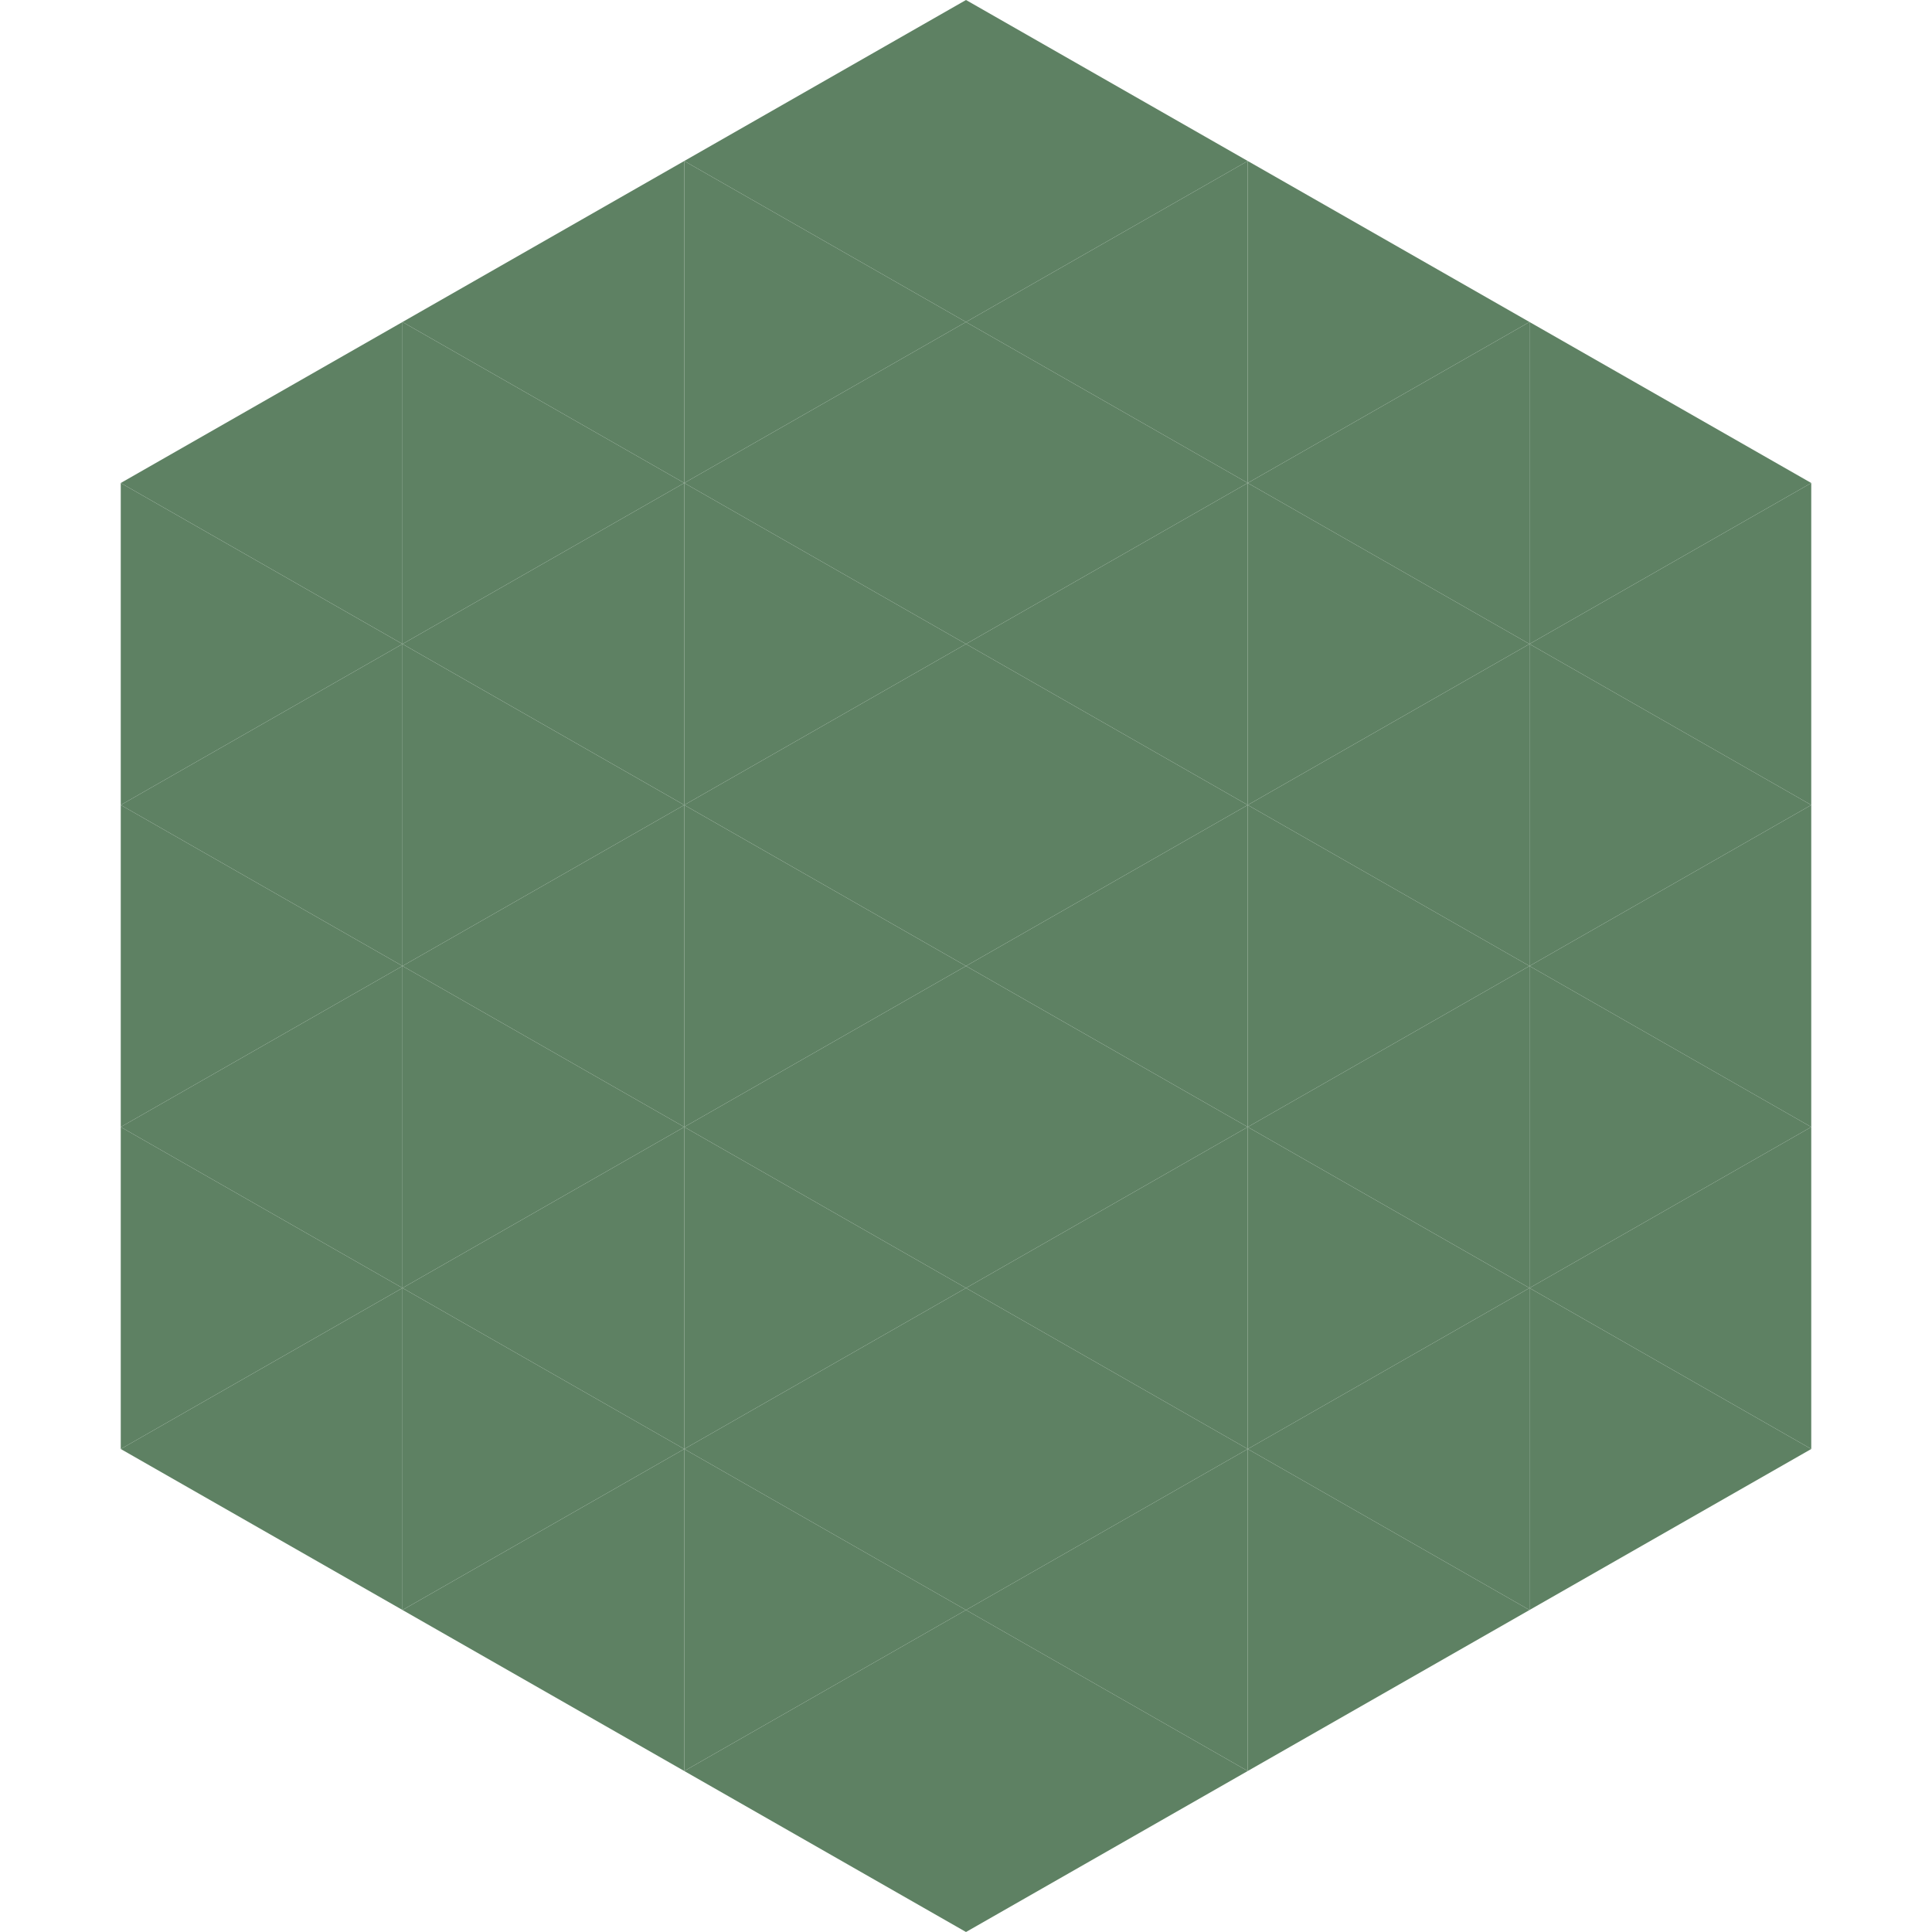
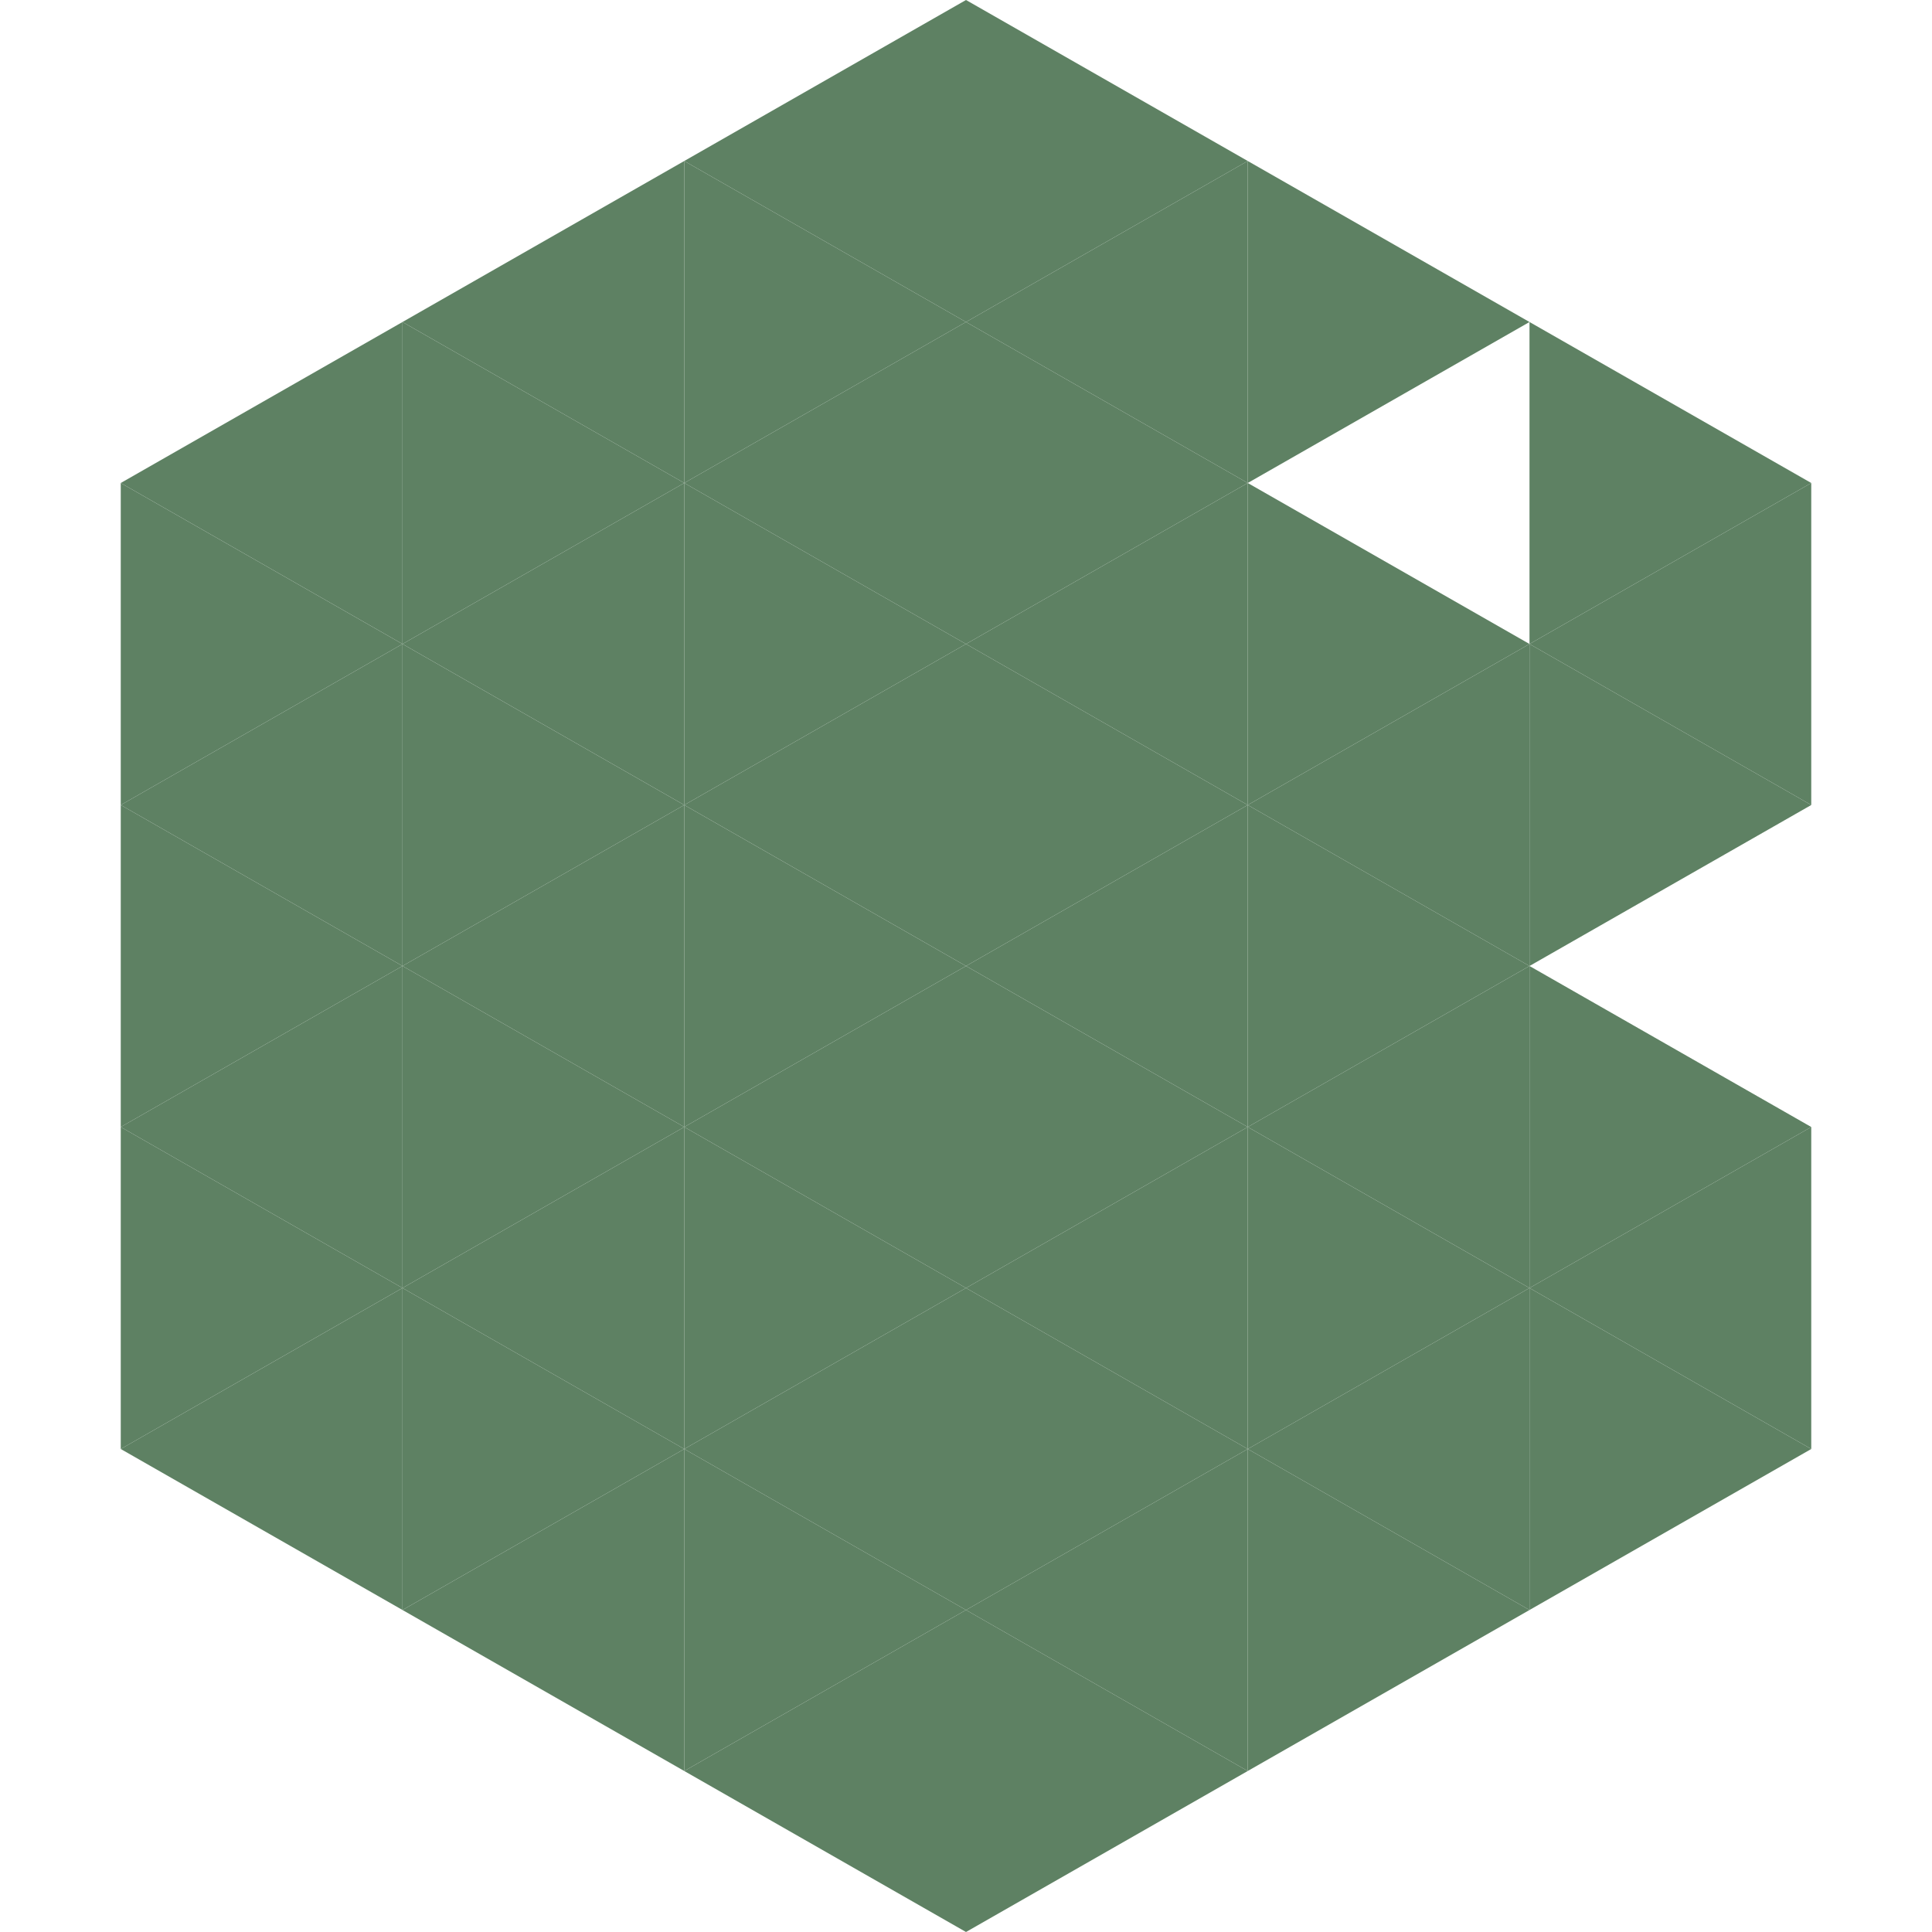
<svg xmlns="http://www.w3.org/2000/svg" width="240" height="240">
  <polygon points="50,40 15,60 50,80" style="fill:rgb(94,129,99)" />
  <polygon points="190,40 225,60 190,80" style="fill:rgb(94,129,99)" />
  <polygon points="15,60 50,80 15,100" style="fill:rgb(94,129,99)" />
  <polygon points="225,60 190,80 225,100" style="fill:rgb(94,129,99)" />
  <polygon points="50,80 15,100 50,120" style="fill:rgb(94,129,99)" />
  <polygon points="190,80 225,100 190,120" style="fill:rgb(94,129,99)" />
  <polygon points="15,100 50,120 15,140" style="fill:rgb(94,129,99)" />
-   <polygon points="225,100 190,120 225,140" style="fill:rgb(94,129,99)" />
  <polygon points="50,120 15,140 50,160" style="fill:rgb(94,129,99)" />
  <polygon points="190,120 225,140 190,160" style="fill:rgb(94,129,99)" />
  <polygon points="15,140 50,160 15,180" style="fill:rgb(94,129,99)" />
  <polygon points="225,140 190,160 225,180" style="fill:rgb(94,129,99)" />
  <polygon points="50,160 15,180 50,200" style="fill:rgb(94,129,99)" />
  <polygon points="190,160 225,180 190,200" style="fill:rgb(94,129,99)" />
  <polygon points="15,180 50,200 15,220" style="fill:rgb(255,255,255); fill-opacity:0" />
  <polygon points="225,180 190,200 225,220" style="fill:rgb(255,255,255); fill-opacity:0" />
  <polygon points="50,0 85,20 50,40" style="fill:rgb(255,255,255); fill-opacity:0" />
  <polygon points="190,0 155,20 190,40" style="fill:rgb(255,255,255); fill-opacity:0" />
  <polygon points="85,20 50,40 85,60" style="fill:rgb(94,129,99)" />
  <polygon points="155,20 190,40 155,60" style="fill:rgb(94,129,99)" />
  <polygon points="50,40 85,60 50,80" style="fill:rgb(94,129,99)" />
-   <polygon points="190,40 155,60 190,80" style="fill:rgb(94,129,99)" />
  <polygon points="85,60 50,80 85,100" style="fill:rgb(94,129,99)" />
  <polygon points="155,60 190,80 155,100" style="fill:rgb(94,129,99)" />
  <polygon points="50,80 85,100 50,120" style="fill:rgb(94,129,99)" />
  <polygon points="190,80 155,100 190,120" style="fill:rgb(94,129,99)" />
  <polygon points="85,100 50,120 85,140" style="fill:rgb(94,129,99)" />
  <polygon points="155,100 190,120 155,140" style="fill:rgb(94,129,99)" />
  <polygon points="50,120 85,140 50,160" style="fill:rgb(94,129,99)" />
  <polygon points="190,120 155,140 190,160" style="fill:rgb(94,129,99)" />
  <polygon points="85,140 50,160 85,180" style="fill:rgb(94,129,99)" />
  <polygon points="155,140 190,160 155,180" style="fill:rgb(94,129,99)" />
  <polygon points="50,160 85,180 50,200" style="fill:rgb(94,129,99)" />
  <polygon points="190,160 155,180 190,200" style="fill:rgb(94,129,99)" />
  <polygon points="85,180 50,200 85,220" style="fill:rgb(94,129,99)" />
  <polygon points="155,180 190,200 155,220" style="fill:rgb(94,129,99)" />
  <polygon points="120,0 85,20 120,40" style="fill:rgb(94,129,99)" />
  <polygon points="120,0 155,20 120,40" style="fill:rgb(94,129,99)" />
  <polygon points="85,20 120,40 85,60" style="fill:rgb(94,129,99)" />
  <polygon points="155,20 120,40 155,60" style="fill:rgb(94,129,99)" />
  <polygon points="120,40 85,60 120,80" style="fill:rgb(94,129,99)" />
  <polygon points="120,40 155,60 120,80" style="fill:rgb(94,129,99)" />
  <polygon points="85,60 120,80 85,100" style="fill:rgb(94,129,99)" />
  <polygon points="155,60 120,80 155,100" style="fill:rgb(94,129,99)" />
  <polygon points="120,80 85,100 120,120" style="fill:rgb(94,129,99)" />
  <polygon points="120,80 155,100 120,120" style="fill:rgb(94,129,99)" />
  <polygon points="85,100 120,120 85,140" style="fill:rgb(94,129,99)" />
  <polygon points="155,100 120,120 155,140" style="fill:rgb(94,129,99)" />
  <polygon points="120,120 85,140 120,160" style="fill:rgb(94,129,99)" />
  <polygon points="120,120 155,140 120,160" style="fill:rgb(94,129,99)" />
  <polygon points="85,140 120,160 85,180" style="fill:rgb(94,129,99)" />
  <polygon points="155,140 120,160 155,180" style="fill:rgb(94,129,99)" />
  <polygon points="120,160 85,180 120,200" style="fill:rgb(94,129,99)" />
  <polygon points="120,160 155,180 120,200" style="fill:rgb(94,129,99)" />
  <polygon points="85,180 120,200 85,220" style="fill:rgb(94,129,99)" />
  <polygon points="155,180 120,200 155,220" style="fill:rgb(94,129,99)" />
  <polygon points="120,200 85,220 120,240" style="fill:rgb(94,129,99)" />
  <polygon points="120,200 155,220 120,240" style="fill:rgb(94,129,99)" />
  <polygon points="85,220 120,240 85,260" style="fill:rgb(255,255,255); fill-opacity:0" />
  <polygon points="155,220 120,240 155,260" style="fill:rgb(255,255,255); fill-opacity:0" />
</svg>